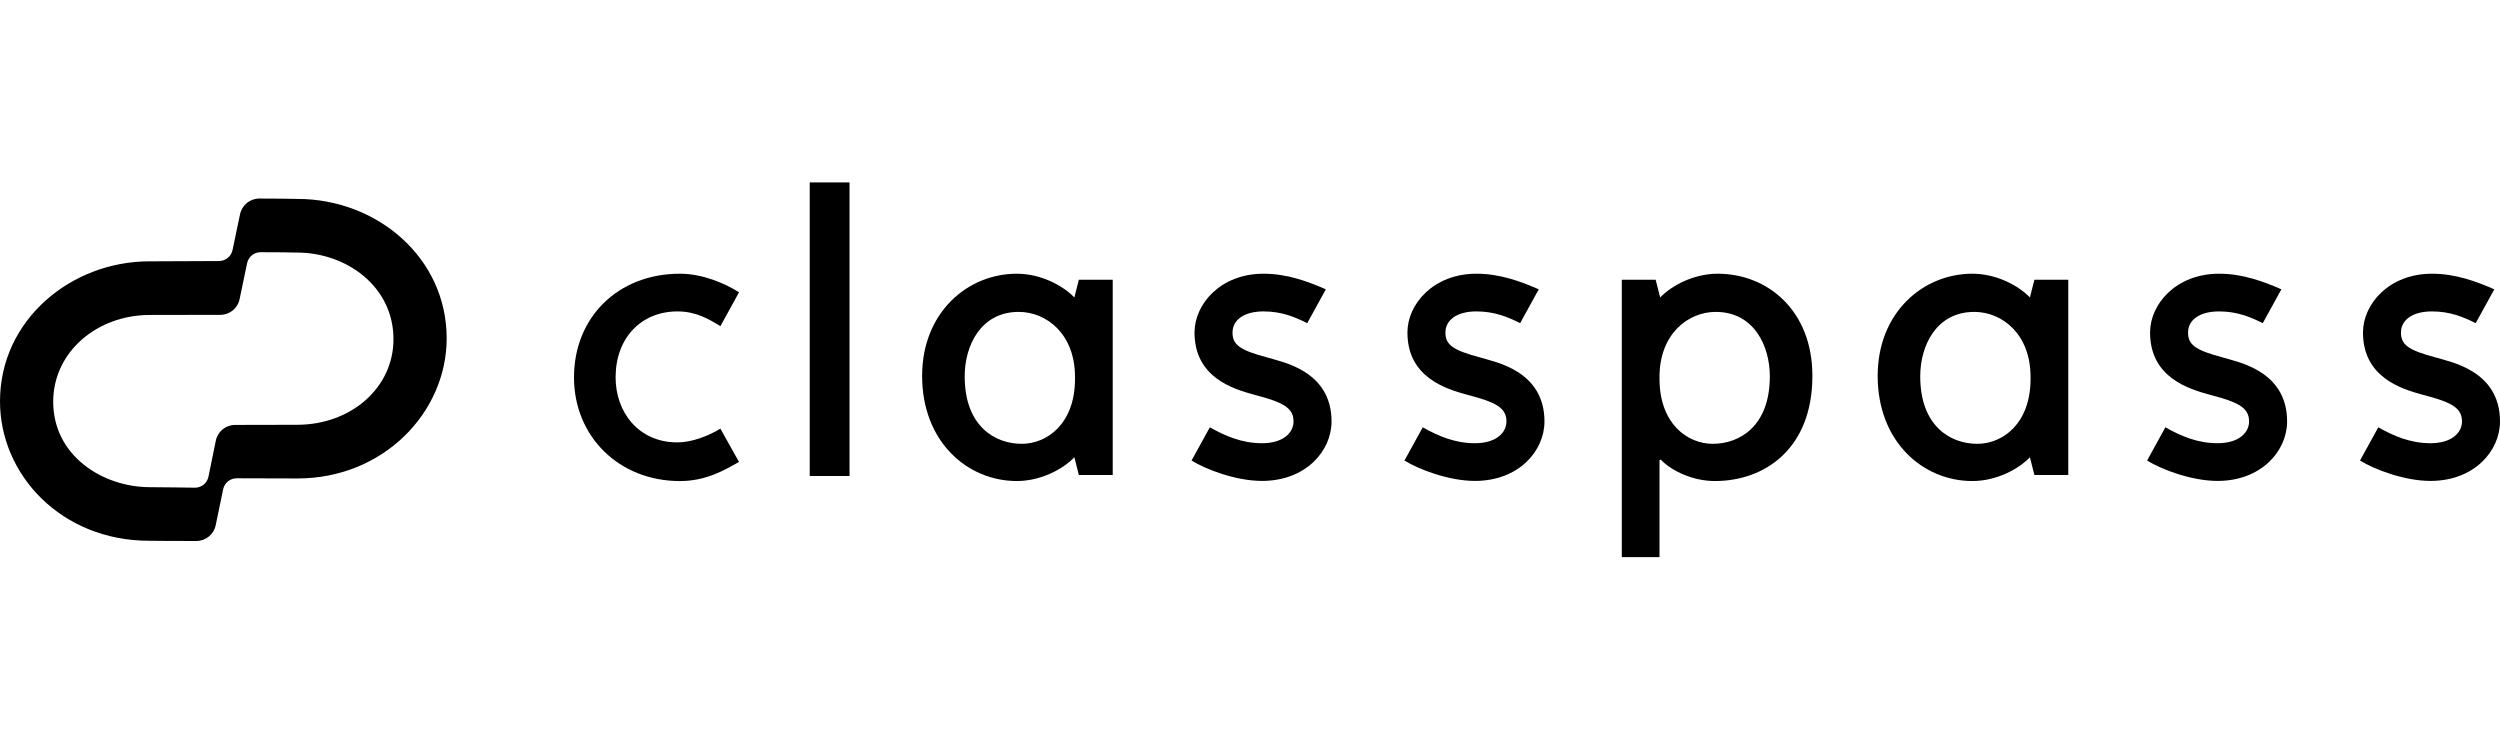
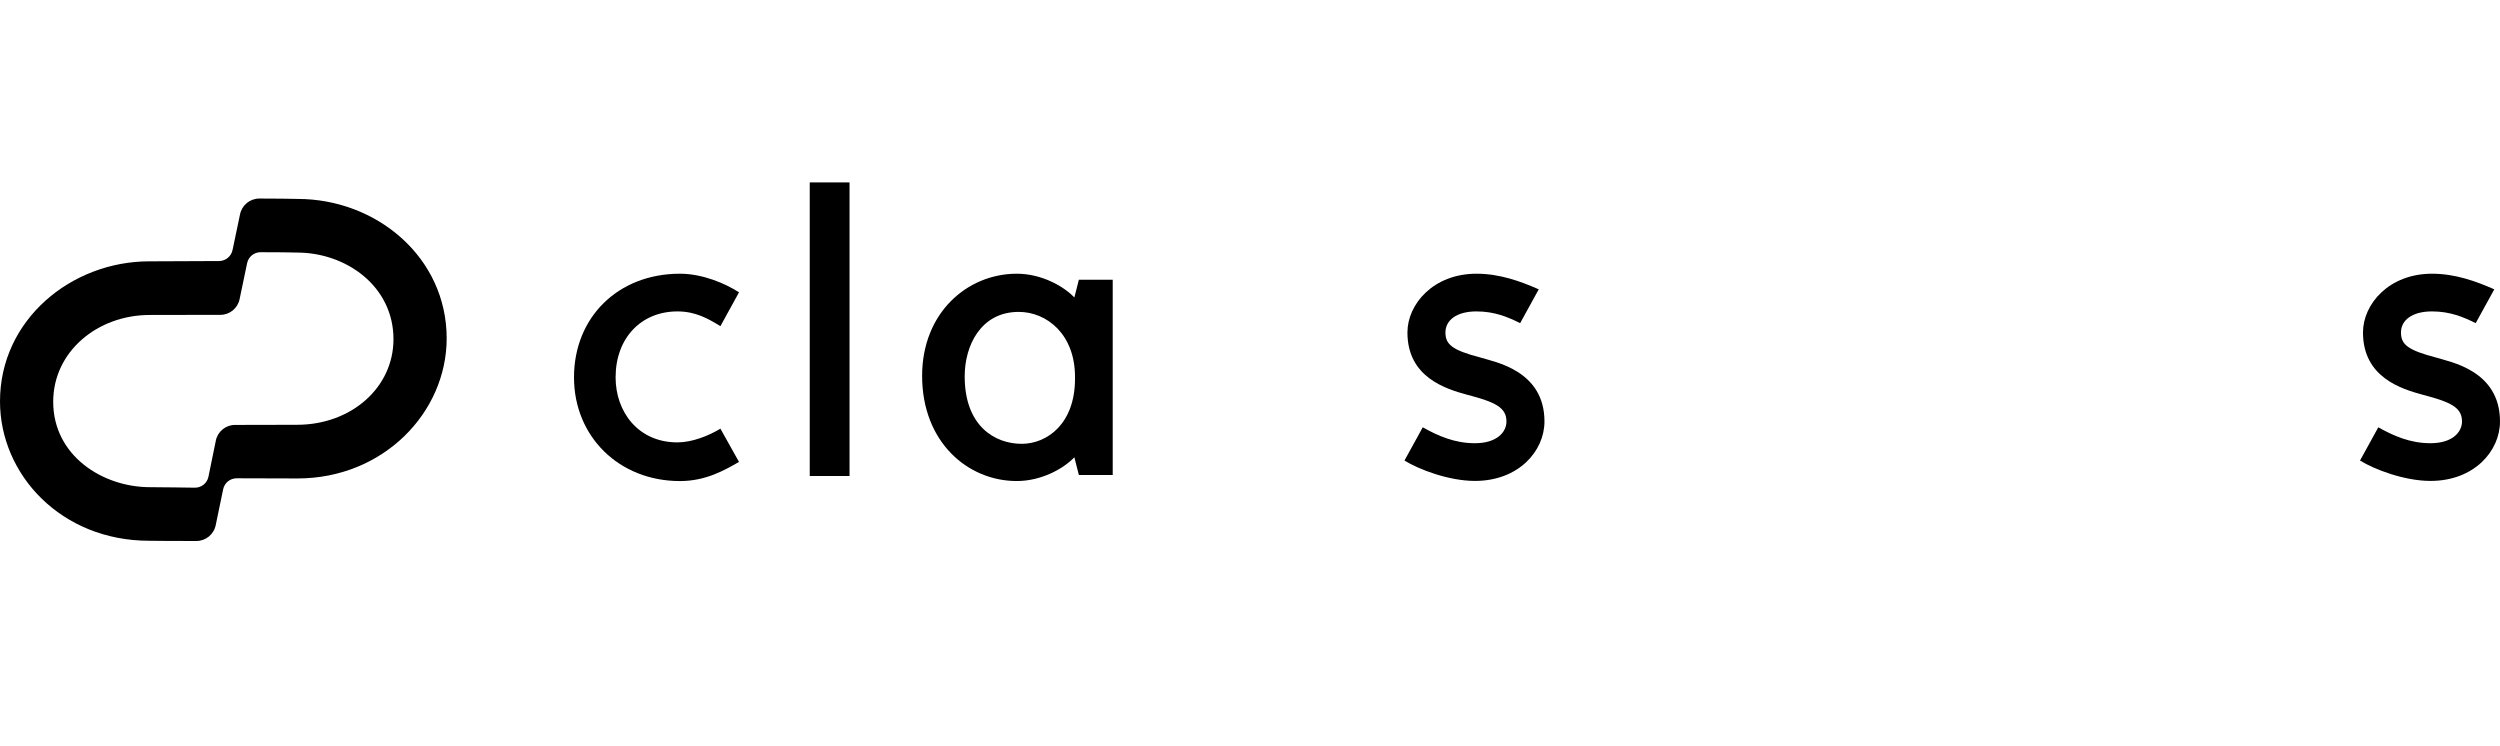
<svg xmlns="http://www.w3.org/2000/svg" width="382" height="114" viewBox="0 0 382 114" fill="none">
  <path d="M45.377 64.908L35.906 64.928C34.49 64.93 33.27 65.928 32.981 67.317L31.85 72.847C31.647 73.826 30.785 74.525 29.788 74.519C27.39 74.507 26.067 74.441 22.9 74.441C15.718 74.441 8.129 69.654 8.129 61.391C8.129 53.729 14.887 48.127 22.875 48.127L33.684 48.107C35.099 48.104 36.32 47.108 36.608 45.718L37.76 40.21C37.962 39.234 38.821 38.536 39.816 38.538C41.826 38.543 44.947 38.557 45.373 38.592C52.921 38.592 60.123 43.754 60.123 51.827C60.123 59.223 53.675 64.908 45.377 64.908ZM45.452 30.395C44.782 30.362 41.783 30.345 39.639 30.337C38.204 30.331 36.966 31.34 36.677 32.749L35.535 38.197C35.334 39.176 34.476 39.881 33.478 39.886L22.796 39.932C10.909 39.932 0 48.845 0 61.324C0 72.539 9.356 82.629 22.8 82.629C23.495 82.664 27.396 82.655 29.998 82.663C31.434 82.668 32.673 81.656 32.96 80.246L34.095 74.774C34.295 73.789 35.159 73.082 36.162 73.082L45.455 73.108C58.583 73.108 68.252 63.019 68.252 51.696C68.252 39.345 57.573 30.395 45.452 30.395Z" fill="black" />
-   <path d="M261.724 67.815C257.799 67.815 253.574 64.709 253.574 57.89V57.585C253.574 51.068 257.899 47.658 262.171 47.658C267.946 47.658 270.43 52.766 270.43 57.511C270.43 65.117 265.81 67.815 261.724 67.815ZM262.47 41.823C258.767 41.823 255.381 43.663 253.673 45.455L252.984 42.742H247.812V85.127H253.573V70.311L253.758 70.224C255.466 72.016 258.749 73.502 262.022 73.502C269.762 73.502 276.934 68.475 276.934 57.437C276.934 47.368 270.012 41.823 262.47 41.823Z" fill="black" />
  <path d="M123.728 72.734H129.809V27.873H123.728V72.734Z" fill="black" />
  <path d="M103.515 67.597C97.497 67.597 94.064 62.909 94.064 57.665C94.064 51.635 97.978 47.584 103.515 47.584C106.319 47.584 108.244 48.718 110.079 49.836L112.92 44.67C110.93 43.366 107.397 41.823 103.898 41.823C94.431 41.823 87.707 48.485 87.707 57.665C87.707 66.696 94.583 73.507 103.898 73.507C107.866 73.507 110.717 71.839 112.92 70.579L110.078 65.5C108.249 66.609 105.723 67.597 103.515 67.597Z" fill="black" />
  <path d="M164.261 57.89C164.261 64.709 160.037 67.815 156.111 67.815C152.026 67.815 147.405 65.117 147.405 57.511C147.405 52.766 149.887 47.658 155.664 47.658C159.937 47.658 164.261 51.068 164.261 57.584V57.89ZM164.851 42.741L164.162 45.455C162.454 43.663 159.068 41.823 155.367 41.823C147.824 41.823 140.9 47.767 140.9 57.437C140.9 67.506 147.824 73.502 155.367 73.502C159.068 73.502 162.454 71.662 164.162 69.87L164.851 72.584H170.023V42.741H164.851Z" fill="black" />
-   <path d="M191.672 60.324C195.887 61.424 197.653 62.238 197.653 64.398C197.653 66.053 196.163 67.723 192.835 67.723C189.718 67.723 187.196 66.6 184.862 65.292L182.07 70.37C184.236 71.717 188.84 73.485 192.835 73.485C199.517 73.485 203.46 68.913 203.46 64.398C203.46 56.556 195.762 55.294 193.708 54.638C189.359 53.502 188.33 52.633 188.33 50.805C188.33 48.956 189.99 47.584 193.066 47.584C195.828 47.584 197.841 48.431 199.745 49.377L202.586 44.21C199.804 42.984 196.634 41.823 193.066 41.823C186.508 41.823 182.523 46.451 182.523 50.805C182.523 57.654 188.383 59.429 191.672 60.324Z" fill="black" />
  <path d="M224.205 60.324C228.421 61.424 230.186 62.238 230.186 64.398C230.186 66.053 228.696 67.723 225.368 67.723C222.252 67.723 219.73 66.6 217.396 65.292L214.603 70.37C216.77 71.717 221.373 73.485 225.368 73.485C232.051 73.485 235.994 68.913 235.994 64.398C235.994 56.556 228.295 55.294 226.242 54.638C221.893 53.502 220.863 52.633 220.863 50.805C220.863 48.956 222.524 47.584 225.6 47.584C228.361 47.584 230.374 48.431 232.279 49.377L235.12 44.21C232.337 42.984 229.168 41.823 225.6 41.823C219.042 41.823 215.056 46.451 215.056 50.805C215.056 57.654 220.917 59.429 224.205 60.324Z" fill="black" />
-   <path d="M310.269 57.89C310.269 64.709 306.043 67.815 302.117 67.815C298.032 67.815 293.412 65.117 293.412 57.511C293.412 52.766 295.896 47.658 301.673 47.658C305.946 47.658 310.269 51.068 310.269 57.584V57.89ZM310.857 42.741L310.169 45.455C308.462 43.663 305.075 41.823 301.375 41.823C293.83 41.823 286.908 47.767 286.908 57.437C286.908 67.506 293.83 73.502 301.375 73.502C305.075 73.502 308.462 71.662 310.169 69.87L310.857 72.584H316.031V42.741H310.857Z" fill="black" />
-   <path d="M337.679 60.324C341.894 61.424 343.66 62.238 343.66 64.398C343.66 66.053 342.17 67.723 338.842 67.723C335.725 67.723 333.203 66.6 330.87 65.292L328.077 70.37C330.243 71.717 334.848 73.485 338.842 73.485C345.525 73.485 349.469 68.913 349.469 64.398C349.469 56.556 341.77 55.294 339.716 54.638C335.366 53.502 334.336 52.633 334.336 50.805C334.336 48.956 335.999 47.584 339.074 47.584C341.835 47.584 343.848 48.431 345.752 49.377L348.595 44.21C345.811 42.984 342.641 41.823 339.074 41.823C332.515 41.823 328.53 46.451 328.53 50.805C328.53 57.654 334.392 59.429 337.679 60.324Z" fill="black" />
  <path d="M370.213 60.324C374.428 61.424 376.193 62.238 376.193 64.398C376.193 66.053 374.704 67.723 371.376 67.723C368.259 67.723 365.737 66.6 363.403 65.292L360.611 70.37C362.777 71.717 367.382 73.485 371.376 73.485C378.056 73.485 382 68.913 382 64.398C382 56.556 374.301 55.294 372.25 54.638C367.9 53.502 366.87 52.633 366.87 50.805C366.87 48.956 368.53 47.584 371.608 47.584C374.369 47.584 376.382 48.431 378.286 49.377L381.129 44.21C378.345 42.984 375.175 41.823 371.608 41.823C365.049 41.823 361.064 46.451 361.064 50.805C361.064 57.654 366.923 59.429 370.213 60.324Z" fill="black" />
</svg>